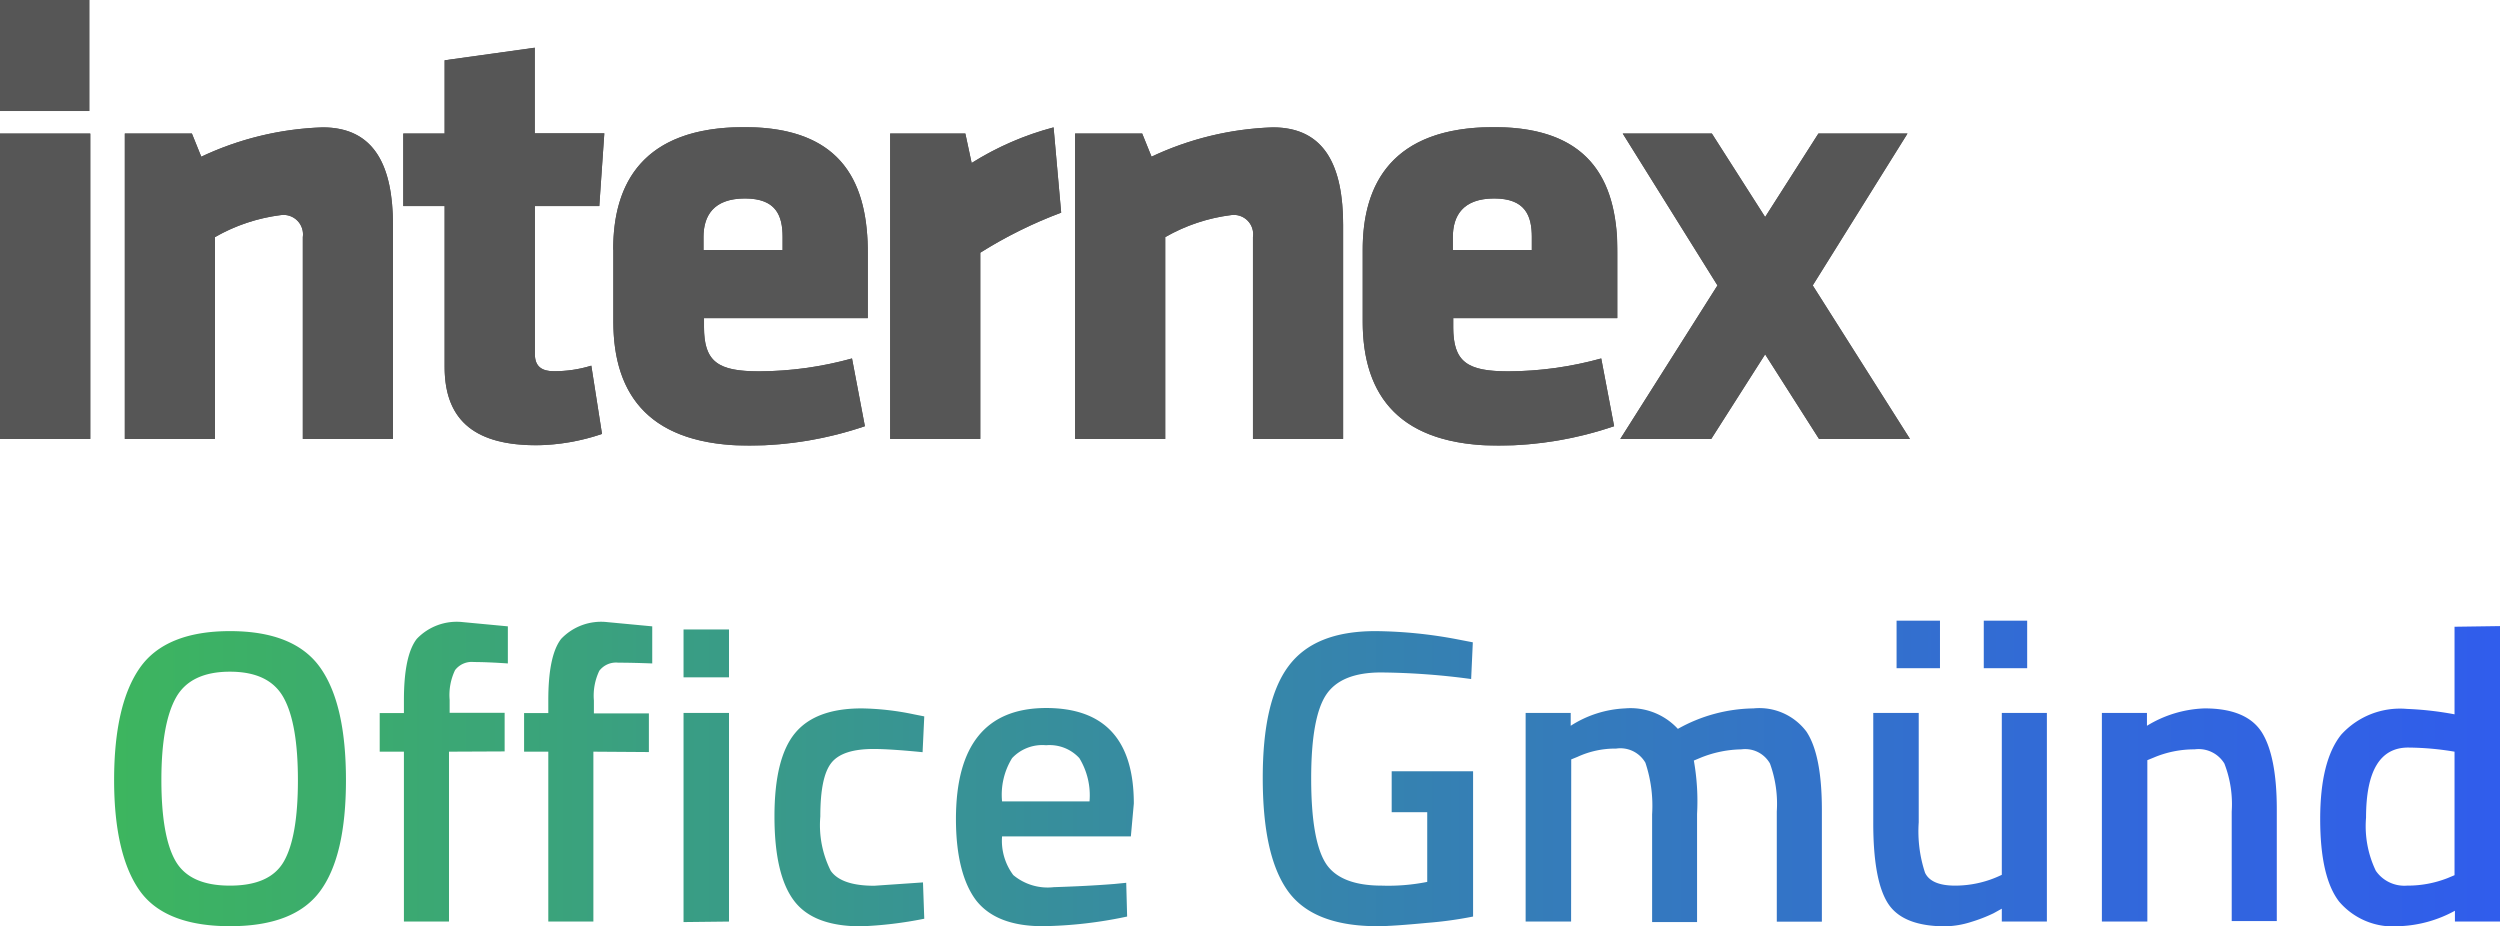
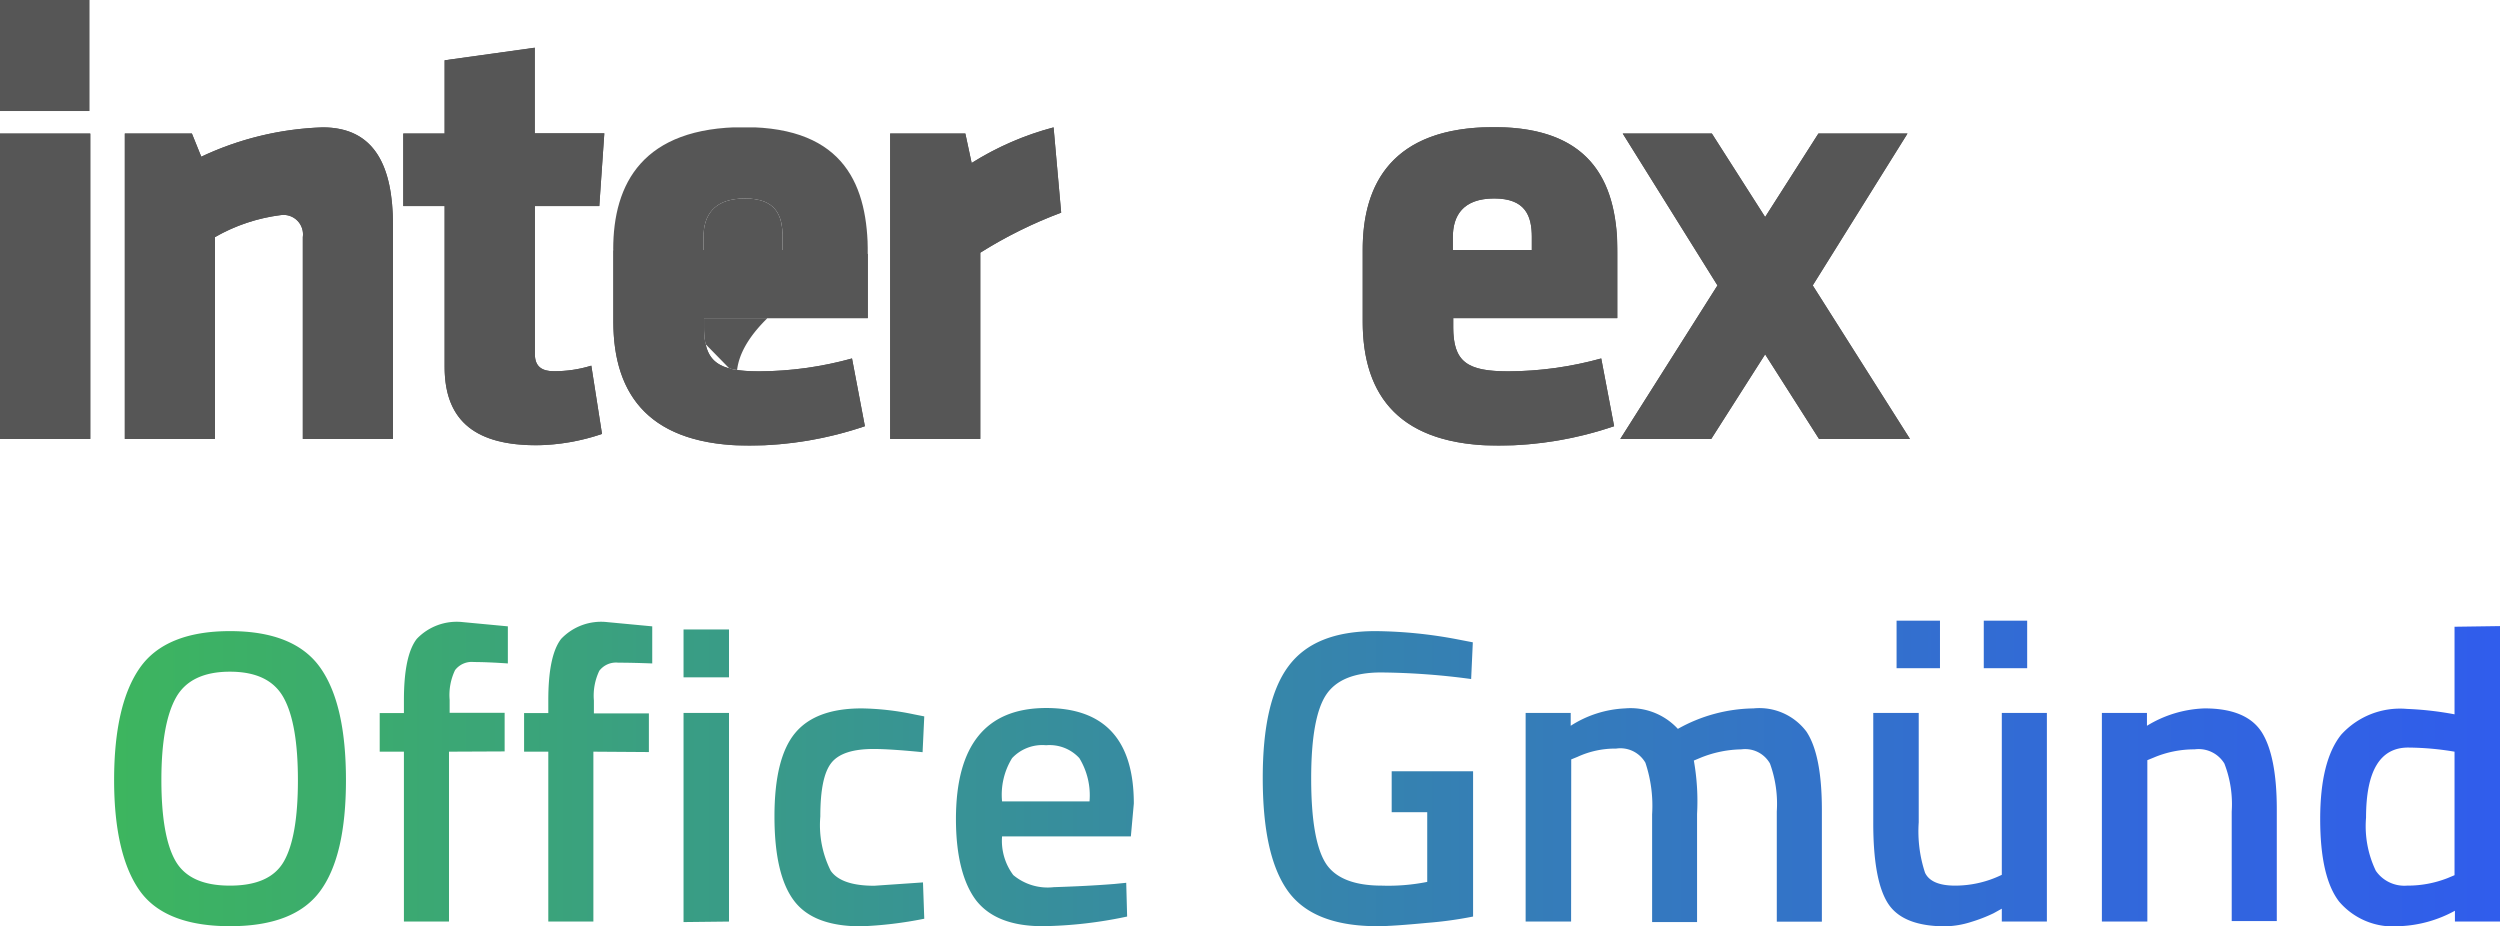
<svg xmlns="http://www.w3.org/2000/svg" id="ec2b8b8a-5b5b-42b4-b0fd-603edc7f0235" data-name="Layer 1" viewBox="0 0 194.1 71.91">
  <defs>
    <style>
      .eee47d2b-4a07-4847-9460-c6dc7438e975 {
        fill: none;
      }

      .f6bec1ae-735e-43ef-8f81-e9e50bcf6f5b {
        fill: url(#b831fca3-d359-4a55-a699-e1fd102c1cb8);
      }

      .b759c4b9-7d34-4c8d-8c75-63e558ab2abd {
        fill: #565656;
      }

      .a4a8822a-f2c8-464f-a8eb-e2ffa60b0cb4 {
        clip-path: url(#e4c01772-acc2-4dfd-b236-553334241f35);
      }

      .b29fe66a-78c1-4acc-af78-9bc00eec15a3 {
        clip-path: url(#f952dd26-1bee-4b90-8420-8c68ba918786);
      }

      .faa1f1ba-f2bb-4bf0-83cd-d5e973f8c411 {
        clip-path: url(#a19fc5e3-f432-4cea-aea8-71f63fe8aadb);
      }

      .a7810dca-feb3-4016-8b76-92a8a18c4b4c {
        clip-path: url(#b025a1ff-2b3d-4a0c-beea-d80bfa2ef6ff);
      }

      .a6703463-abd5-494f-bc60-04ea4fe125eb {
        clip-path: url(#b1413fce-6068-4b48-93bb-d5d6f57856c2);
      }

      .b4026c92-c9ef-4242-82d7-2deeb686b28f {
        clip-path: url(#bdd3e8d5-6ea2-4544-a435-177f5c9fb701);
      }

      .e4b8fb4f-f101-4b2b-8bdc-1a3fcc944799 {
        clip-path: url(#e3f983e1-7210-4665-af49-12365bcaf30a);
      }

      .ad495a17-b3b4-4643-b67d-dc97511d892d {
        clip-path: url(#bde54bc0-7a86-4912-bc80-0e92f4fa00e4);
      }

      .b4834b5c-ca4c-4859-a648-590698619ec7 {
        clip-path: url(#b1b7b3cf-d35d-4de3-a514-b95520c33b80);
      }

      .afe7630a-e0b5-4ee9-a650-22c7530c7654 {
        clip-path: url(#f9f871d4-df88-4da8-8725-109060279e43);
      }

      .b4465614-4cdb-44c6-8b6d-c0a6a58543b3 {
        fill: url(#eeb57e14-b68a-46df-a876-6c8294ae2af7);
      }
    </style>
    <linearGradient id="b831fca3-d359-4a55-a699-e1fd102c1cb8" x1="-432.67" y1="1738.78" x2="-431.67" y2="1738.78" gradientTransform="matrix(189.02, 0, 0, -189.02, 81797.26, 328722.15)" gradientUnits="userSpaceOnUse">
      <stop offset="0" stop-color="#3db65d" />
      <stop offset="0.41" stop-color="#378d9e" />
      <stop offset="0.81" stop-color="#326ad7" />
      <stop offset="1" stop-color="#305ced" />
    </linearGradient>
    <clipPath id="e4c01772-acc2-4dfd-b236-553334241f35" transform="translate(-7.2)">
      <rect class="eee47d2b-4a07-4847-9460-c6dc7438e975" x="7.2" width="148.29" height="34.84" />
    </clipPath>
    <clipPath id="f952dd26-1bee-4b90-8420-8c68ba918786" transform="translate(-7.2)">
      <path class="eee47d2b-4a07-4847-9460-c6dc7438e975" d="M22.83,12.17l-.73-1.8H16.89V34.08h7V18.41A13.74,13.74,0,0,1,29,16.7a1.51,1.51,0,0,1,1.71,1.71V34.08h7V17.48c0-4.57-1.42-7.59-5.46-7.59a24,24,0,0,0-9.44,2.28" />
    </clipPath>
    <clipPath id="a19fc5e3-f432-4cea-aea8-71f63fe8aadb" transform="translate(-7.2)">
      <path class="eee47d2b-4a07-4847-9460-c6dc7438e975" d="M41.72,4.68v5.69H38.51V16h3.21V28.48c0,4.39,2.63,6.09,7.16,6.09a16.42,16.42,0,0,0,5.06-.88l-.83-5.3a9.64,9.64,0,0,1-2.92.43c-.88,0-1.46-.34-1.46-1.31V16h5l.39-5.65h-5.4V3.7Z" />
    </clipPath>
    <clipPath id="b025a1ff-2b3d-4a0c-beea-d80bfa2ef6ff" transform="translate(-7.2)">
      <path class="eee47d2b-4a07-4847-9460-c6dc7438e975" d="M61.82,18.41c0-1.66.78-3,3.22-3s2.92,1.36,2.92,3v1H61.82Zm-7,1v5.55c0,5.84,2.93,9.64,10.62,9.64a28.26,28.26,0,0,0,8.91-1.51l-1-5.26a27.34,27.34,0,0,1-7.2,1c-3.21,0-4.29-.73-4.29-3.45v-.68H74.58v-5c0-5.16-1.7-9.83-9.59-9.83s-10.18,4.38-10.18,9.49" />
    </clipPath>
    <clipPath id="b1413fce-6068-4b48-93bb-d5d6f57856c2" transform="translate(-7.2)">
      <path class="eee47d2b-4a07-4847-9460-c6dc7438e975" d="M82.64,12.66l-.49-2.29H76.31V34.08h7V19.62a34.35,34.35,0,0,1,6.28-3.11L89,9.89a23,23,0,0,0-6.37,2.77" />
    </clipPath>
    <clipPath id="bdd3e8d5-6ea2-4544-a435-177f5c9fb701" transform="translate(-7.2)">
      <path class="eee47d2b-4a07-4847-9460-c6dc7438e975" d="M96.61,12.17l-.73-1.8H90.67V34.08h7V18.41a13.74,13.74,0,0,1,5.11-1.71,1.5,1.5,0,0,1,1.7,1.71V34.08h7V17.48c0-4.57-1.42-7.59-5.46-7.59a24,24,0,0,0-9.44,2.28" />
    </clipPath>
    <clipPath id="e3f983e1-7210-4665-af49-12365bcaf30a" transform="translate(-7.2)">
      <path class="eee47d2b-4a07-4847-9460-c6dc7438e975" d="M120,18.41c0-1.66.78-3,3.21-3s2.92,1.36,2.92,3v1H120Zm-7,1v5.55c0,5.84,2.92,9.64,10.61,9.64a28.2,28.2,0,0,0,8.91-1.51l-1-5.26a27.35,27.35,0,0,1-7.21,1c-3.21,0-4.28-.73-4.28-3.45v-.68h12.76v-5c0-5.16-1.71-9.83-9.6-9.83S113,14.27,113,19.38" />
    </clipPath>
    <clipPath id="bde54bc0-7a86-4912-bc80-0e92f4fa00e4" transform="translate(-7.2)">
      <polygon class="eee47d2b-4a07-4847-9460-c6dc7438e975" points="148.38 10.37 144.25 16.85 140.11 10.37 133.19 10.37 140.55 22.16 133 34.08 140.06 34.08 144.25 27.51 148.43 34.08 155.49 34.08 147.94 22.16 155.3 10.37 148.38 10.37" />
    </clipPath>
    <clipPath id="b1b7b3cf-d35d-4de3-a514-b95520c33b80" transform="translate(-7.2)">
      <path class="eee47d2b-4a07-4847-9460-c6dc7438e975" d="M58.22,53.05H61v3.41H58.22ZM73.67,39.68V56.46H71.11v-.62a7.06,7.06,0,0,1-3.18.88,4,4,0,0,1-3.4-1.4c-.72-.93-1.07-2.49-1.07-4.69a7.68,7.68,0,0,1,1.19-4.79,4.51,4.51,0,0,1,3.73-1.49,19.28,19.28,0,0,1,2.7.31v-5ZM70.68,54l.4-.16v-7a15.76,15.76,0,0,0-2.63-.24q-2.39,0-2.39,4a5.85,5.85,0,0,0,.56,3,2,2,0,0,0,1.76.84,6.14,6.14,0,0,0,2.3-.43m6.76-8.1a4.92,4.92,0,0,1,4.07-1.54,4.9,4.9,0,0,1,4.06,1.54,7.39,7.39,0,0,1,1.22,4.62,7.65,7.65,0,0,1-1.18,4.65c-.79,1-2.16,1.56-4.1,1.56s-3.31-.52-4.1-1.56a7.64,7.64,0,0,1-1.19-4.65,7.39,7.39,0,0,1,1.22-4.62m1.94,7.7a2.86,2.86,0,0,0,4.26,0,6.56,6.56,0,0,0,.55-3.1,5.89,5.89,0,0,0-.59-3.06,2.28,2.28,0,0,0-2.09-.9,2.31,2.31,0,0,0-2.1.9,5.9,5.9,0,0,0-.58,3.06,6.43,6.43,0,0,0,.55,3.1m12.55,2.87H89.35V44.61h2.56v.74a6.1,6.1,0,0,1,3.08-1,3.68,3.68,0,0,1,3,1.16,9,9,0,0,1,4.29-1.16,3.32,3.32,0,0,1,3,1.32,8.26,8.26,0,0,1,.88,4.44v6.35h-2.56V50.18a6.73,6.73,0,0,0-.39-2.72,1.61,1.61,0,0,0-1.62-.81,6.55,6.55,0,0,0-2.3.47l-.4.17a13.25,13.25,0,0,1,.19,3v6.14H96.53V50.37a7.64,7.64,0,0,0-.38-2.91,1.64,1.64,0,0,0-1.66-.81,5.23,5.23,0,0,0-2.2.47l-.36.15Zm26-8.2v5.4a1.11,1.11,0,0,0,.27.77,1.25,1.25,0,0,0,.77.32l-.07,2a4.94,4.94,0,0,1-3.15-.88,8.93,8.93,0,0,1-3.81.88c-2.36,0-3.53-1.26-3.53-3.77a3.23,3.23,0,0,1,1-2.6,5.29,5.29,0,0,1,2.95-1l3.06-.26v-.85a1.42,1.42,0,0,0-1.63-1.7c-1,0-2.28.06-3.79.19l-.76,0-.1-1.82a20.67,20.67,0,0,1,4.75-.62,4.34,4.34,0,0,1,3.13.94,4,4,0,0,1,1,3m-5.31,2.94A1.59,1.59,0,0,0,111,53c0,1.09.48,1.63,1.44,1.63a9.22,9.22,0,0,0,2.51-.38l.43-.14V50.94Zm8.56-11.33h2.58V42.6h-2.58Zm0,4.74h2.58V56.46h-2.58Zm8.29,11.85h-2.59V44.61h2.56v.74a6.58,6.58,0,0,1,3.27-1A3.58,3.58,0,0,1,136,45.69a8.55,8.55,0,0,1,.86,4.42v6.35h-2.56V50.18a6.49,6.49,0,0,0-.41-2.72,1.72,1.72,0,0,0-1.7-.81,6,6,0,0,0-2.32.47l-.35.15Zm18.57-9.41a34.62,34.62,0,0,0-4.05-.38,3.55,3.55,0,0,0-1.74.3,1,1,0,0,0-.49.94.93.93,0,0,0,.54.9,12.29,12.29,0,0,0,2.51.6,5.82,5.82,0,0,1,2.81,1.08,3.37,3.37,0,0,1,.82,2.6,3.16,3.16,0,0,1-1.19,2.75,5.83,5.83,0,0,1-3.5.88,21.92,21.92,0,0,1-3.65-.4l-.73-.12.1-2.16a33.65,33.65,0,0,0,4.09.38,3.72,3.72,0,0,0,1.79-.31,1.07,1.07,0,0,0,.54-1,1,1,0,0,0-.51-1,10.17,10.17,0,0,0-2.44-.59,6.5,6.5,0,0,1-2.84-1,3,3,0,0,1-.9-2.51,3.13,3.13,0,0,1,1.25-2.72,5.3,5.3,0,0,1,3.19-.9,22.54,22.54,0,0,1,3.71.37l.74.15Z" />
    </clipPath>
    <clipPath id="f9f871d4-df88-4da8-8725-109060279e43" transform="translate(-7.2)">
      <rect class="eee47d2b-4a07-4847-9460-c6dc7438e975" x="58.22" y="39.68" width="90.27" height="17.03" />
    </clipPath>
    <linearGradient id="eeb57e14-b68a-46df-a876-6c8294ae2af7" x1="-430.25" y1="1712.21" x2="-429.25" y2="1712.21" gradientTransform="translate(39904.73 -158560.03) scale(92.63)" gradientUnits="userSpaceOnUse">
      <stop offset="0" stop-color="#3db65d" />
      <stop offset="0.03" stop-color="#3db360" />
      <stop offset="0.69" stop-color="#447997" />
      <stop offset="1" stop-color="#4762ad" />
    </linearGradient>
  </defs>
  <g>
    <path class="f6bec1ae-735e-43ef-8f81-e9e50bcf6f5b" d="M32.06,69.18q-2,2.73-7,2.73c-3.35,0-5.7-.92-7-2.74s-2-4.69-2-8.6.67-6.82,2-8.72,3.69-2.85,7-2.85,5.66.94,7,2.83,2,4.8,2,8.74S33.39,67.37,32.06,69.18ZM20.83,66.85c.74,1.28,2.14,1.91,4.22,1.91s3.47-.62,4.19-1.88,1.09-3.35,1.09-6.3-.37-5.09-1.12-6.43-2.13-2-4.16-2-3.43.67-4.18,2-1.14,3.47-1.14,6.4S20.1,65.58,20.83,66.85Zm21.23-8.49V71.55h-3.5V58.36H36.68v-3h1.88v-1c0-2.31.33-3.9,1-4.76a4.28,4.28,0,0,1,3.57-1.3l3.5.33,0,2.88Q45,51.4,44,51.4a1.63,1.63,0,0,0-1.47.63,4.48,4.48,0,0,0-.42,2.31v1h4.27v3Zm11.21,0V71.55h-3.5V58.36H47.89v-3h1.88v-1c0-2.31.33-3.9,1-4.76a4.28,4.28,0,0,1,3.57-1.3l3.5.33,0,2.88q-1.59-.06-2.64-.06a1.63,1.63,0,0,0-1.47.63,4.48,4.48,0,0,0-.42,2.31v1h4.27v3Zm7-5.77V48.87h3.53v3.72Zm0,19V55.35h3.53v16.2ZM74.1,55a21.15,21.15,0,0,1,4.05.46l.81.16-.13,2.78c-1.71-.17-3-.25-3.79-.25-1.64,0-2.74.36-3.31,1.1s-.84,2.11-.84,4.14a7.88,7.88,0,0,0,.81,4.22c.54.77,1.67,1.16,3.37,1.16l3.79-.26.1,2.82a30.79,30.79,0,0,1-4.92.59q-3.71,0-5.2-2c-1-1.33-1.51-3.5-1.51-6.53s.53-5.17,1.59-6.46S71.7,55,74.1,55ZM93.73,68.63l.91-.09.07,2.62a33.46,33.46,0,0,1-6.55.75q-3.6,0-5.17-2c-1-1.32-1.57-3.42-1.57-6.32q0-8.61,7-8.62,6.81,0,6.81,7.42L95,64.94H85a4.45,4.45,0,0,0,.87,3,4.16,4.16,0,0,0,3.14.94C90.54,68.83,92.11,68.76,93.73,68.63Zm-1.94-6.41A5.54,5.54,0,0,0,91,58.86a3.14,3.14,0,0,0-2.58-1,3.22,3.22,0,0,0-2.64,1A5.41,5.41,0,0,0,85,62.22Zm4.73,9.3Zm18.73-8.46V59.88h6.32V71.16a30.24,30.24,0,0,1-3.55.49c-1.78.17-3.07.26-3.87.26-3.37,0-5.7-.93-7-2.79s-1.91-4.77-1.91-8.73.65-6.86,2-8.67S110.8,49,114,49a35.4,35.4,0,0,1,6.41.65l1.14.22-.13,2.85a55.18,55.18,0,0,0-7-.51q-3.12,0-4.27,1.75c-.76,1.16-1.15,3.32-1.15,6.48s.37,5.33,1.09,6.52,2.19,1.8,4.39,1.8a15.41,15.41,0,0,0,3.53-.29V63.06Zm13.93,8.49h-3.53V55.35h3.5v1A8.48,8.48,0,0,1,133.36,55a5,5,0,0,1,4.11,1.59A12.29,12.29,0,0,1,143.34,55a4.57,4.57,0,0,1,4.11,1.8c.8,1.2,1.2,3.22,1.2,6.08v8.68h-3.5V63a9.16,9.16,0,0,0-.53-3.72,2.21,2.21,0,0,0-2.22-1.1,8.79,8.79,0,0,0-3.14.64l-.55.23a18,18,0,0,1,.25,4.15v8.39h-3.49V63.22a10.54,10.54,0,0,0-.52-4,2.24,2.24,0,0,0-2.27-1.1,7,7,0,0,0-3,.64l-.49.2Zm36.94-16.2v16.2h-3.5v-1l-.65.36a11.9,11.9,0,0,1-1.73.67,7,7,0,0,1-2,.34q-3.33,0-4.47-1.8t-1.13-6.3V55.35h3.53v8.49a10.25,10.25,0,0,0,.49,3.92c.32.67,1.1,1,2.34,1a8.27,8.27,0,0,0,3.62-.84V55.35Zm-11.67-3.47V48.19h3.37v3.69Zm6.77,0V48.19h3.37v3.69Zm12.7,19.67h-3.53V55.35h3.5v1A9.11,9.11,0,0,1,178.36,55q3.24,0,4.43,1.83c.78,1.22,1.18,3.24,1.18,6v8.68h-3.5V63a8.69,8.69,0,0,0-.57-3.72,2.34,2.34,0,0,0-2.31-1.1,8.07,8.07,0,0,0-3.18.64l-.49.2ZM201.3,48.61V71.55h-3.5v-.84a9.67,9.67,0,0,1-4.34,1.2A5.5,5.5,0,0,1,188.81,70q-1.47-1.9-1.47-6.41c0-3,.54-5.19,1.63-6.55a6.17,6.17,0,0,1,5.11-2,25.18,25.18,0,0,1,3.69.42v-6.8Zm-4.08,19.57.55-.23V58.36a22.53,22.53,0,0,0-3.6-.32q-3.27,0-3.27,5.44a8,8,0,0,0,.76,4.13,2.69,2.69,0,0,0,2.42,1.15A8.5,8.5,0,0,0,197.22,68.18Z" transform="translate(-7.2)" />
    <rect class="b759c4b9-7d34-4c8d-8c75-63e558ab2abd" y="10.37" width="7.01" height="23.71" />
    <rect class="b759c4b9-7d34-4c8d-8c75-63e558ab2abd" y="10.37" width="7.01" height="23.71" />
    <g class="a4a8822a-f2c8-464f-a8eb-e2ffa60b0cb4">
      <path class="b759c4b9-7d34-4c8d-8c75-63e558ab2abd" d="M22.83,12.18l-.73-1.81H16.89V34.08h7V18.41A13.74,13.74,0,0,1,29,16.7a1.51,1.51,0,0,1,1.71,1.71V34.08h7V17.48c0-4.57-1.42-7.59-5.46-7.59a23.81,23.81,0,0,0-9.44,2.29" transform="translate(-7.2)" />
    </g>
    <g class="b29fe66a-78c1-4acc-af78-9bc00eec15a3">
      <rect class="b759c4b9-7d34-4c8d-8c75-63e558ab2abd" x="9.69" y="9.89" width="20.84" height="24.19" />
    </g>
    <g class="a4a8822a-f2c8-464f-a8eb-e2ffa60b0cb4">
      <path class="b759c4b9-7d34-4c8d-8c75-63e558ab2abd" d="M41.72,4.68v5.69H38.51V16h3.21V28.49c0,4.38,2.63,6.08,7.15,6.08a16.43,16.43,0,0,0,5.07-.88l-.83-5.3a9.64,9.64,0,0,1-2.92.43c-.88,0-1.46-.33-1.46-1.31V16h5l.39-5.65h-5.4V3.71Z" transform="translate(-7.2)" />
    </g>
    <g class="faa1f1ba-f2bb-4bf0-83cd-d5e973f8c411">
      <rect class="b759c4b9-7d34-4c8d-8c75-63e558ab2abd" x="31.3" y="3.7" width="15.63" height="30.86" />
    </g>
    <g class="a4a8822a-f2c8-464f-a8eb-e2ffa60b0cb4">
-       <path class="b759c4b9-7d34-4c8d-8c75-63e558ab2abd" d="M61.82,18.41c0-1.66.78-3,3.22-3s2.92,1.36,2.92,3v1H61.82Zm-7,1v5.55c0,5.84,2.93,9.64,10.62,9.64a28.26,28.26,0,0,0,8.91-1.51l-1-5.26a27.34,27.34,0,0,1-7.2,1c-3.21,0-4.29-.73-4.29-3.45v-.68H74.58v-5c0-5.16-1.7-9.83-9.59-9.83s-10.18,4.38-10.18,9.49" transform="translate(-7.2)" />
+       <path class="b759c4b9-7d34-4c8d-8c75-63e558ab2abd" d="M61.82,18.41c0-1.66.78-3,3.22-3s2.92,1.36,2.92,3v1H61.82Zm-7,1v5.55c0,5.84,2.93,9.64,10.62,9.64a28.26,28.26,0,0,0,8.91-1.51l-1-5.26a27.34,27.34,0,0,1-7.2,1c-3.21,0-4.29-.73-4.29-3.45v-.68H74.58v-5s-10.18,4.38-10.18,9.49" transform="translate(-7.2)" />
    </g>
    <g class="a7810dca-feb3-4016-8b76-92a8a18c4b4c">
      <rect class="b759c4b9-7d34-4c8d-8c75-63e558ab2abd" x="47.61" y="9.89" width="19.76" height="24.68" />
    </g>
    <g class="a4a8822a-f2c8-464f-a8eb-e2ffa60b0cb4">
      <path class="b759c4b9-7d34-4c8d-8c75-63e558ab2abd" d="M82.64,12.66l-.49-2.29H76.31V34.08h7V19.62a34.67,34.67,0,0,1,6.28-3.11L89,9.89a23,23,0,0,0-6.37,2.77" transform="translate(-7.2)" />
    </g>
    <g class="a6703463-abd5-494f-bc60-04ea4fe125eb">
      <rect class="b759c4b9-7d34-4c8d-8c75-63e558ab2abd" x="69.11" y="9.89" width="13.29" height="24.19" />
    </g>
    <g class="a4a8822a-f2c8-464f-a8eb-e2ffa60b0cb4">
-       <path class="b759c4b9-7d34-4c8d-8c75-63e558ab2abd" d="M96.61,12.18l-.73-1.81H90.67V34.08h7V18.41a13.69,13.69,0,0,1,5.11-1.71,1.5,1.5,0,0,1,1.7,1.71V34.08h7V17.48c0-4.57-1.41-7.59-5.45-7.59a23.81,23.81,0,0,0-9.44,2.29" transform="translate(-7.2)" />
-     </g>
+       </g>
    <g class="b4026c92-c9ef-4242-82d7-2deeb686b28f">
-       <rect class="b759c4b9-7d34-4c8d-8c75-63e558ab2abd" x="83.47" y="9.89" width="20.84" height="24.19" />
-     </g>
+       </g>
    <g class="a4a8822a-f2c8-464f-a8eb-e2ffa60b0cb4">
      <path class="b759c4b9-7d34-4c8d-8c75-63e558ab2abd" d="M120,18.41c0-1.66.78-3,3.21-3s2.92,1.36,2.92,3v1H120Zm-7,1v5.55c0,5.84,2.92,9.64,10.61,9.64a28.2,28.2,0,0,0,8.91-1.51l-1-5.26a27.35,27.35,0,0,1-7.21,1c-3.21,0-4.28-.73-4.28-3.45v-.68h12.75v-5c0-5.16-1.7-9.83-9.59-9.83S113,14.27,113,19.38" transform="translate(-7.2)" />
    </g>
    <g class="e4b8fb4f-f101-4b2b-8bdc-1a3fcc944799">
      <rect class="b759c4b9-7d34-4c8d-8c75-63e558ab2abd" x="105.79" y="9.89" width="19.76" height="24.68" />
    </g>
    <g class="a4a8822a-f2c8-464f-a8eb-e2ffa60b0cb4">
      <polygon class="b759c4b9-7d34-4c8d-8c75-63e558ab2abd" points="141.18 10.37 137.04 16.85 132.91 10.37 125.99 10.37 133.34 22.16 125.8 34.08 132.86 34.08 137.04 27.51 141.23 34.08 148.29 34.08 140.74 22.16 148.09 10.37 141.18 10.37" />
    </g>
    <g class="ad495a17-b3b4-4643-b67d-dc97511d892d">
      <rect class="b759c4b9-7d34-4c8d-8c75-63e558ab2abd" x="125.8" y="10.37" width="22.49" height="23.71" />
    </g>
    <g class="a4a8822a-f2c8-464f-a8eb-e2ffa60b0cb4">
      <rect class="b759c4b9-7d34-4c8d-8c75-63e558ab2abd" width="6.95" height="8.62" />
    </g>
    <g class="a4a8822a-f2c8-464f-a8eb-e2ffa60b0cb4">
      <g class="b4834b5c-ca4c-4859-a648-590698619ec7">
        <g class="afe7630a-e0b5-4ee9-a650-22c7530c7654">
          <rect class="b4465614-4cdb-44c6-8b6d-c0a6a58543b3" x="51.02" y="39.69" width="90.26" height="17.03" />
        </g>
      </g>
    </g>
  </g>
</svg>